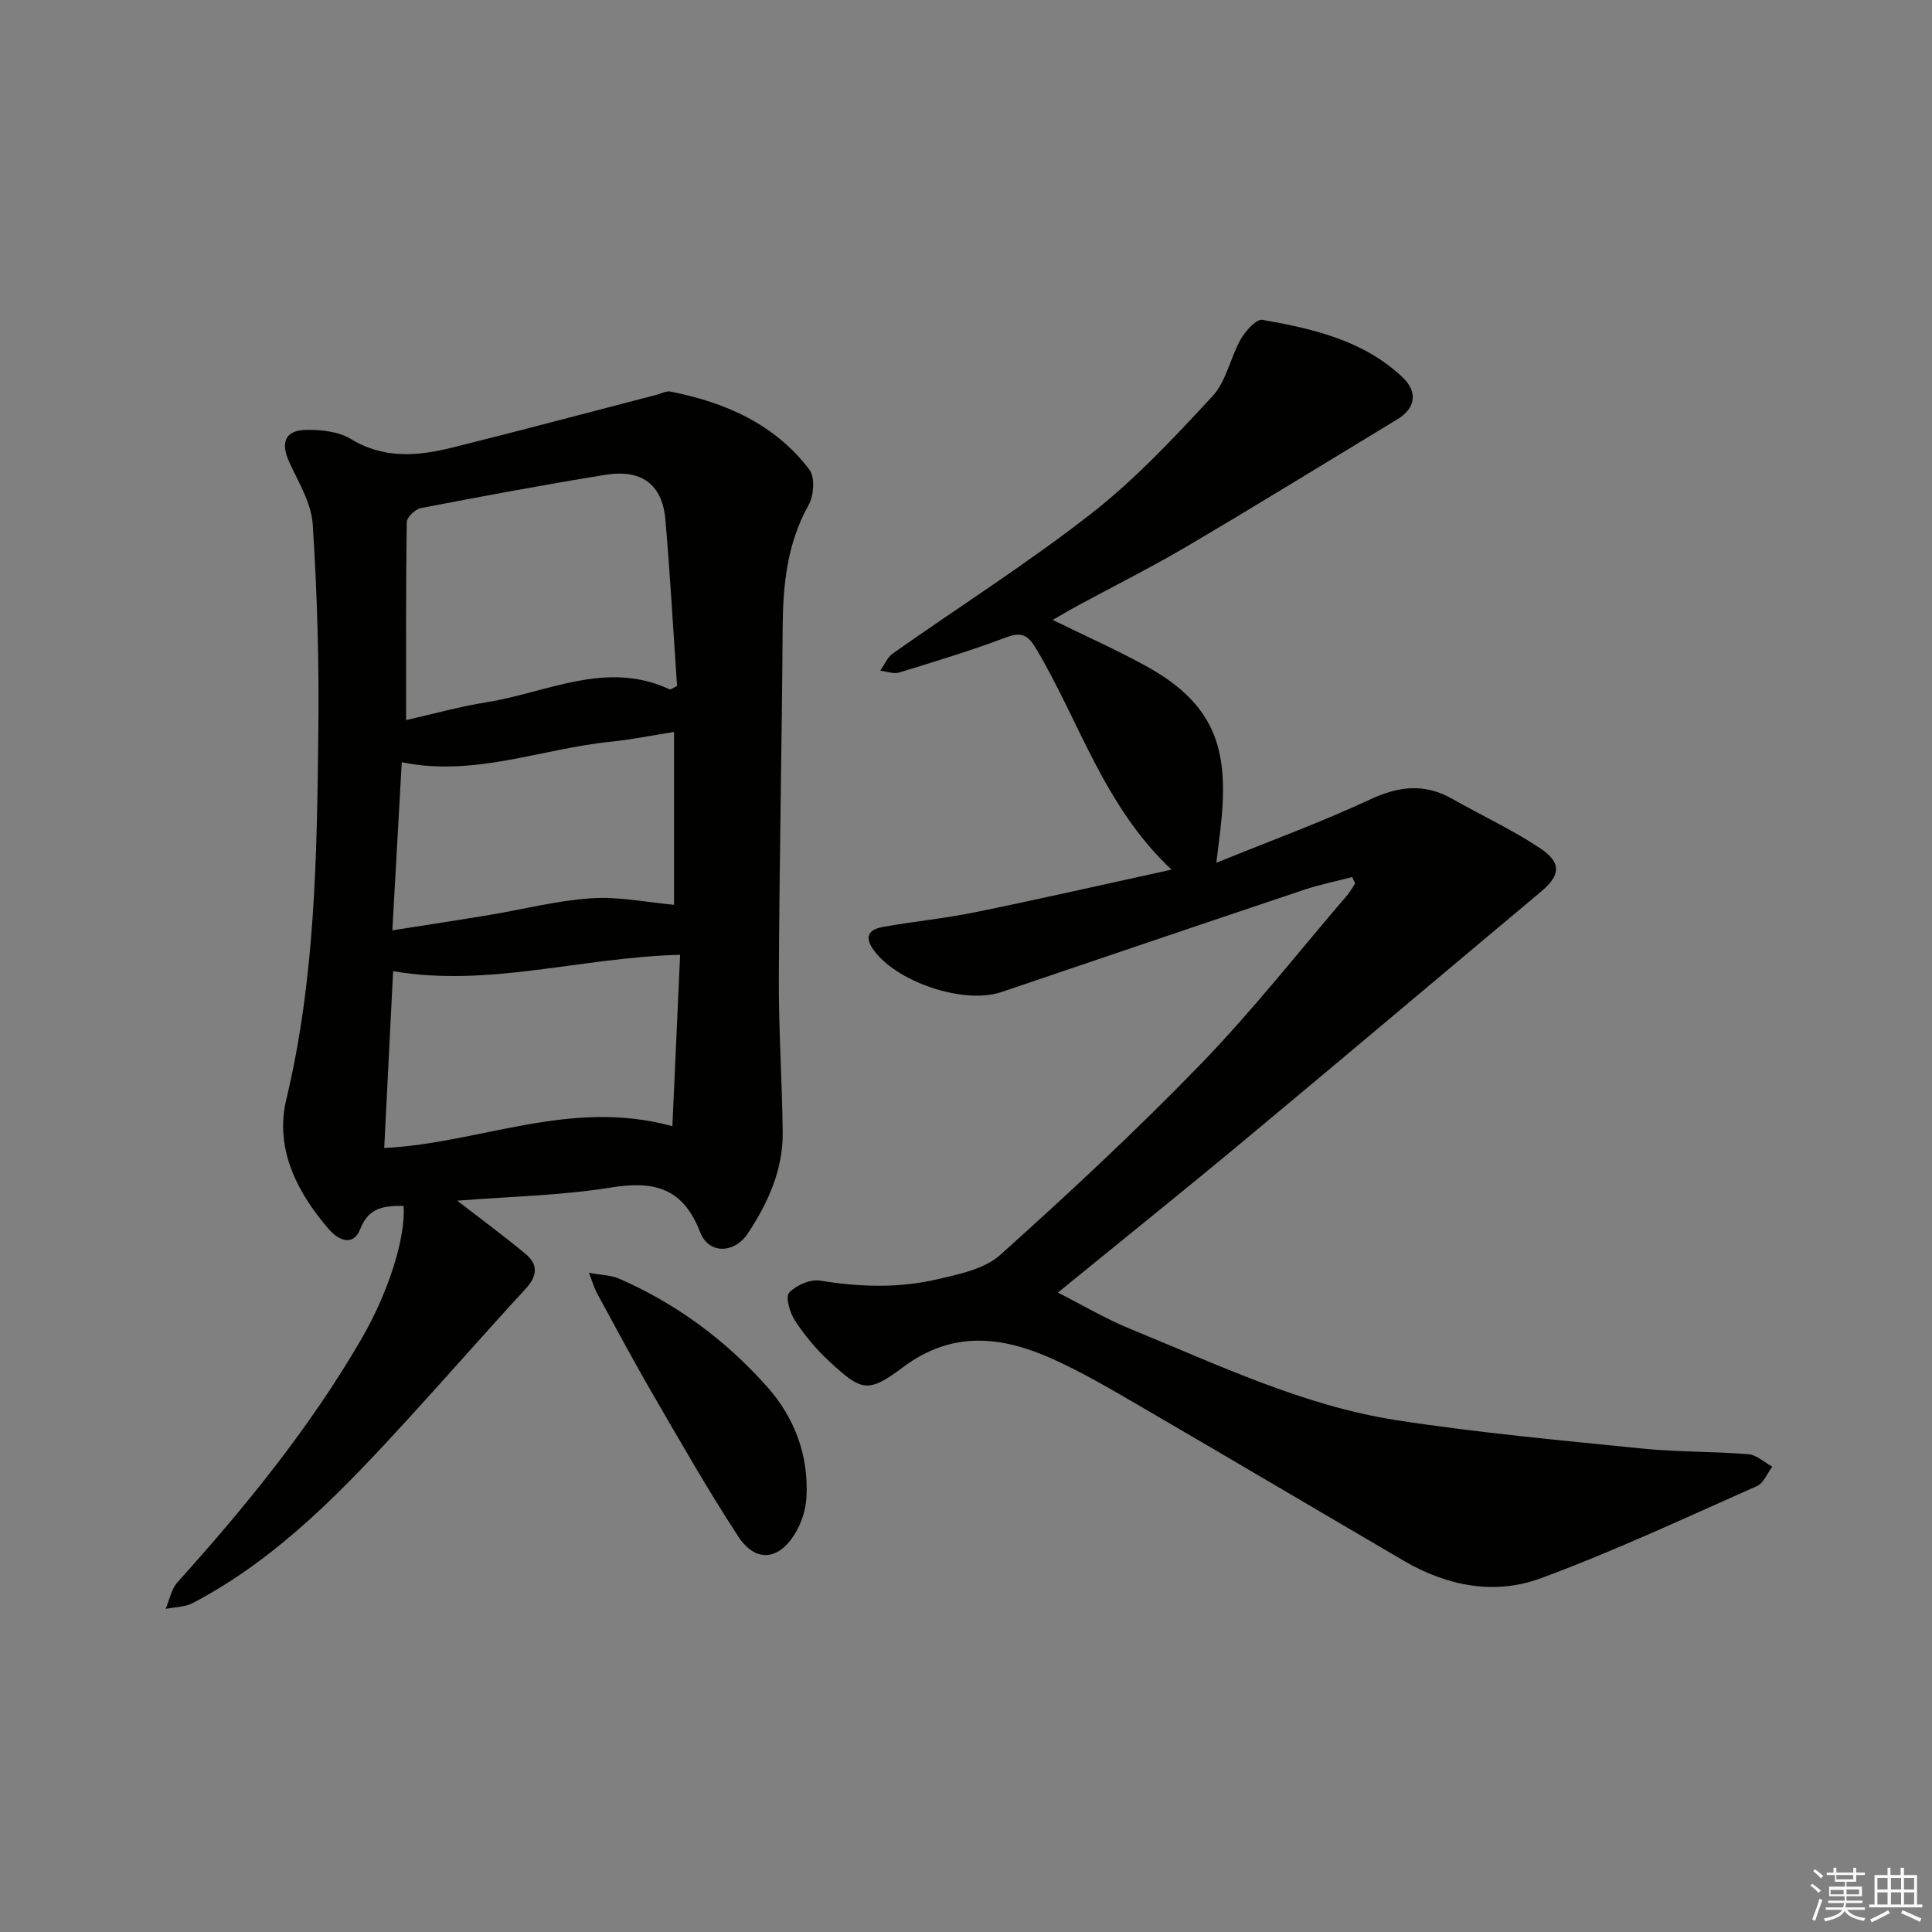
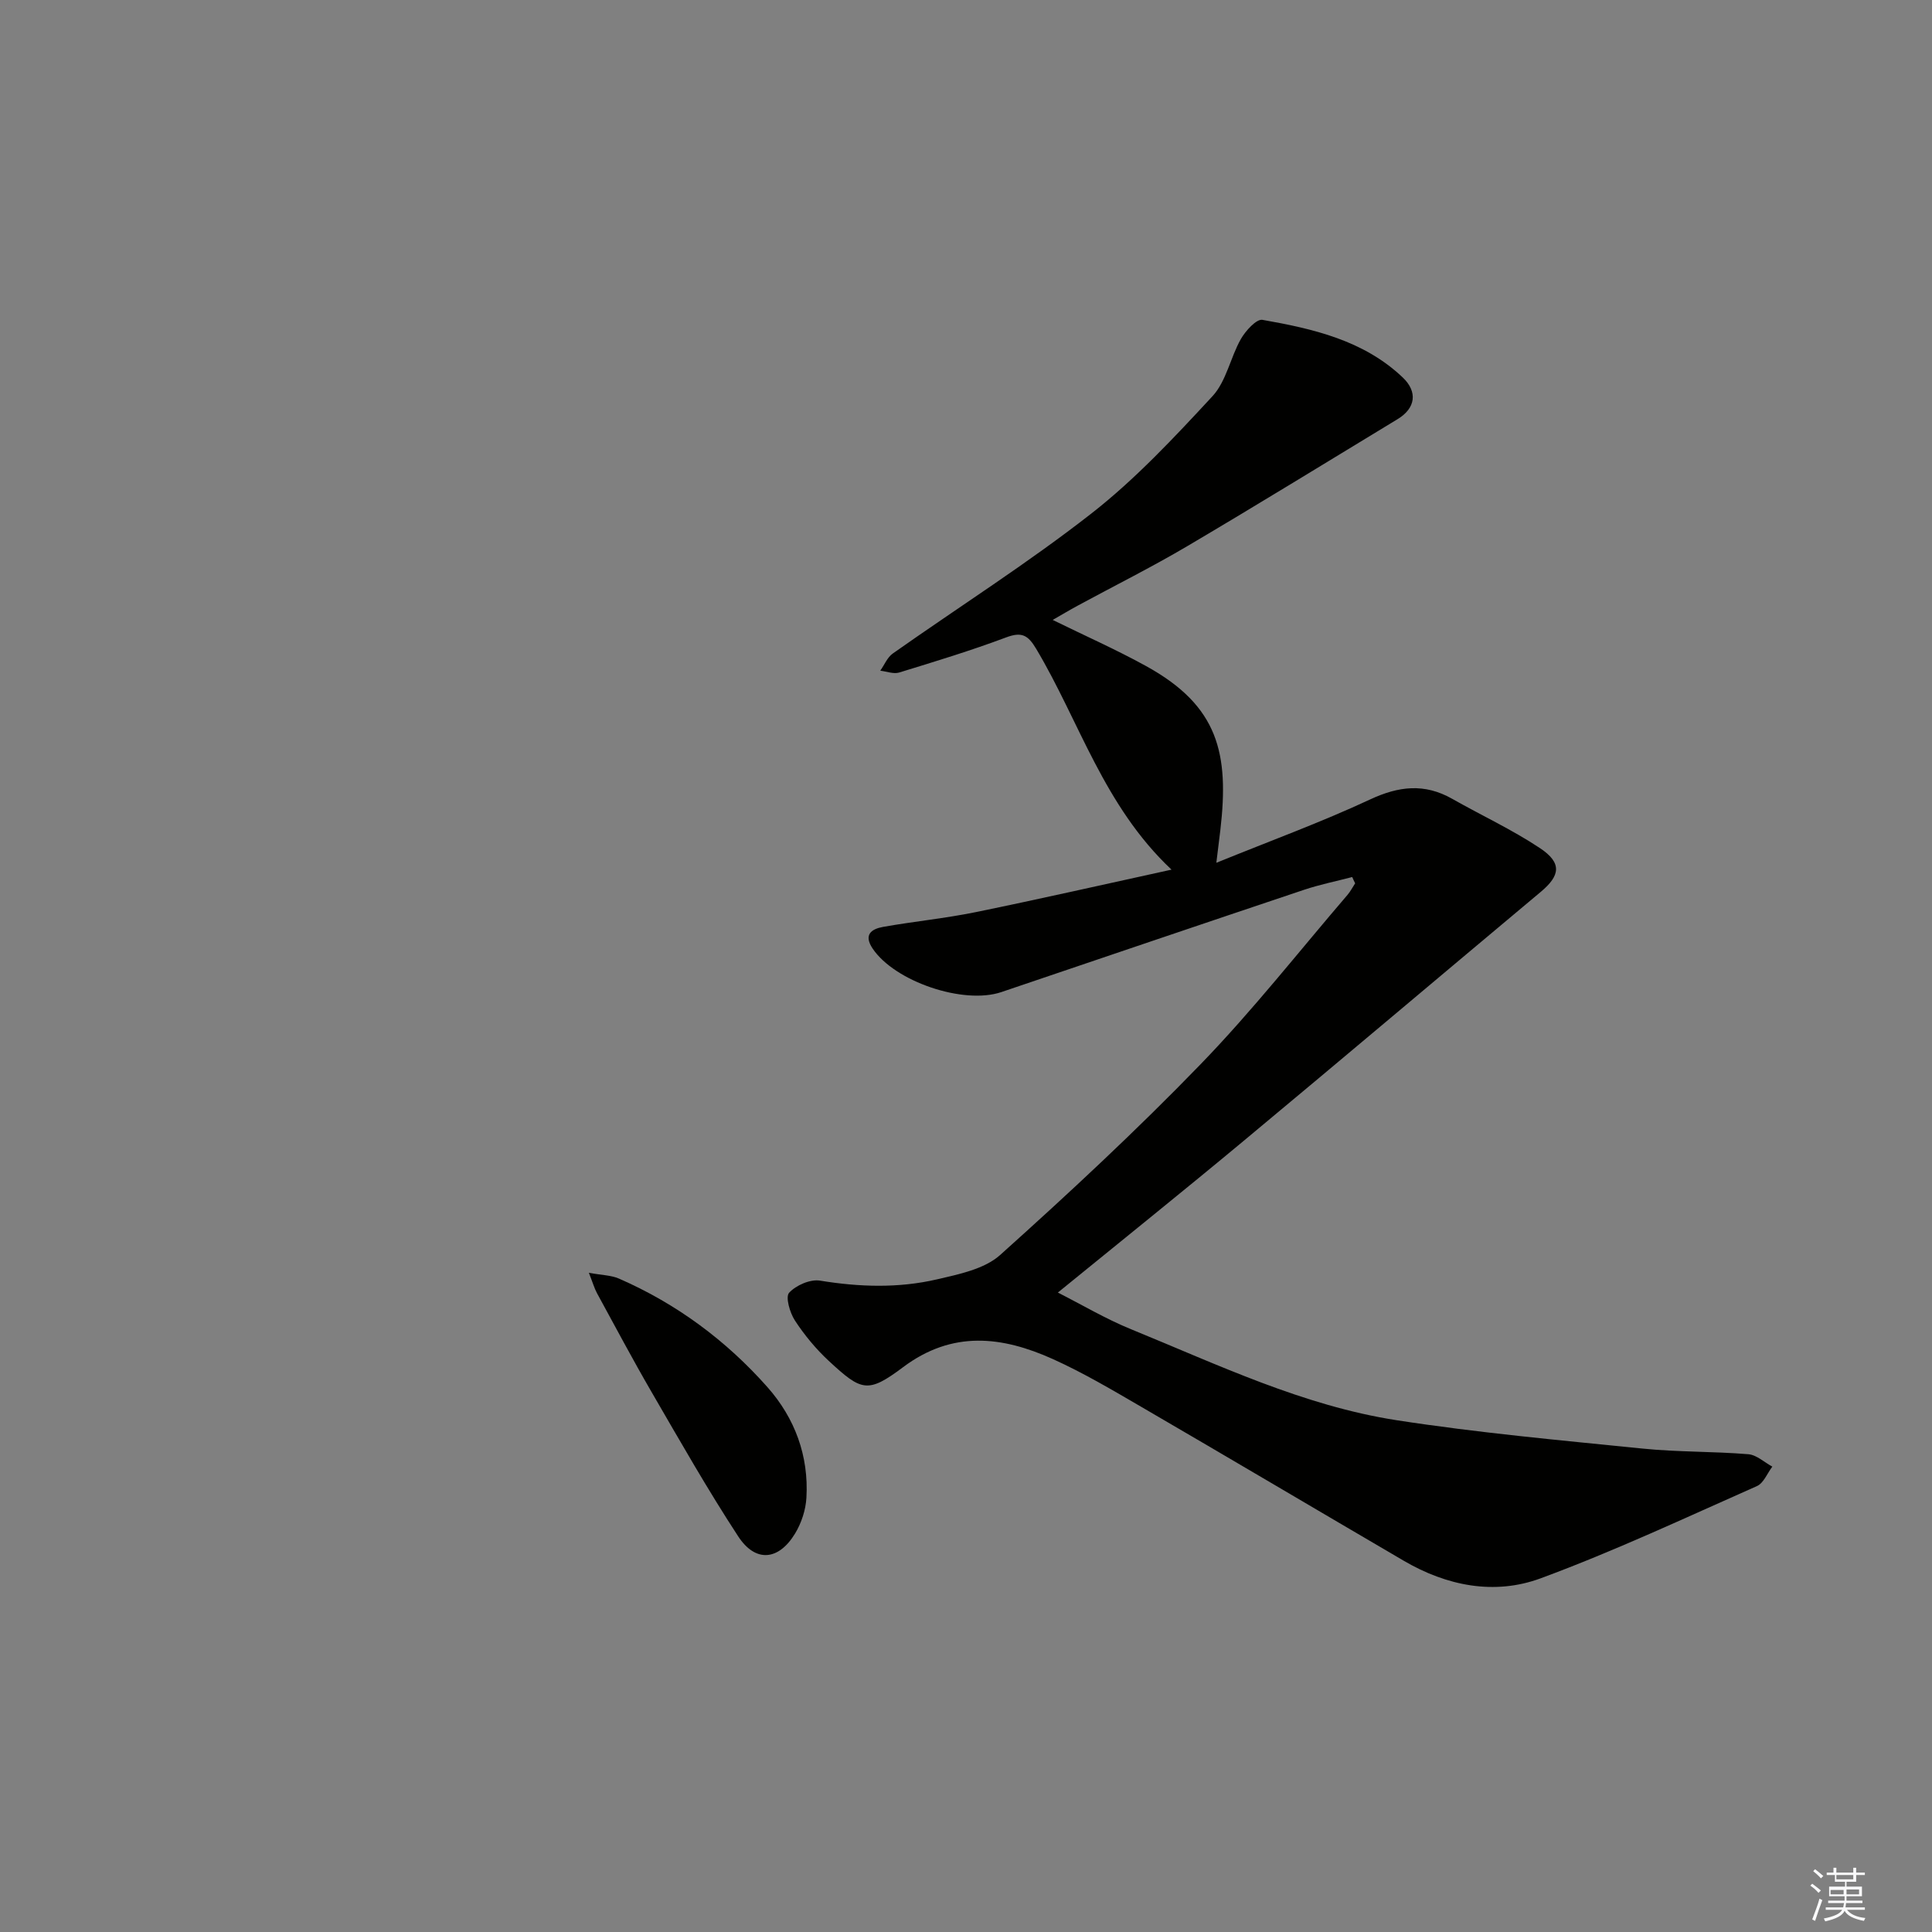
<svg xmlns="http://www.w3.org/2000/svg" enable-background="new 0 0 400 400" viewBox="0 0 400 400">
  <rect x="0" y="0" width="400" height="400" fill="#808080" stroke="none" />
  <g fill="#010100">
    <path d="m279.96 181.58c-3.31.87-6.69 1.55-9.93 2.63-20.92 7.01-41.81 14.11-62.71 21.19-7.83 2.65-22.05-2.17-26.65-9.01-1.94-2.89-.23-4.06 2.18-4.49 6.36-1.13 12.82-1.76 19.15-3.05 13.25-2.71 26.45-5.72 40.55-8.8-14.06-13.22-19.04-30.67-28.02-45.72-1.69-2.84-2.99-3.57-6.2-2.37-7.28 2.73-14.74 5-22.17 7.28-1.16.35-2.6-.23-3.91-.38.86-1.21 1.46-2.77 2.61-3.57 13.71-9.67 27.93-18.68 41.13-29 9.11-7.12 17.15-15.74 25.04-24.26 2.87-3.1 3.7-8 5.88-11.84.97-1.7 3.22-4.19 4.47-3.97 10.49 1.85 20.93 4.23 29.03 11.92 3.17 3.01 2.66 6.38-1.04 8.63-14.49 8.79-28.92 17.67-43.51 26.28-7.44 4.39-15.2 8.26-22.8 12.38-1.72.93-3.39 1.94-5.11 2.92 6.64 3.26 13.13 6.13 19.33 9.55 15.03 8.27 17.22 18.15 15.38 33.96-.2 1.76-.43 3.53-.83 6.77 11.34-4.61 21.78-8.42 31.81-13.1 5.95-2.78 11.28-3.4 17.03-.14 6.04 3.43 12.4 6.37 18.17 10.21 4.58 3.05 4.22 5.66.16 9.05-20.52 17.17-40.95 34.45-61.52 51.56-12.51 10.41-25.21 20.6-38.46 31.4 4.97 2.52 9.9 5.45 15.14 7.59 17.97 7.33 35.64 15.84 54.99 18.84 16.87 2.61 33.91 4.15 50.9 5.87 7.27.74 14.63.57 21.92 1.17 1.71.14 3.31 1.67 4.97 2.57-1.05 1.38-1.8 3.42-3.19 4.03-14.85 6.57-29.58 13.49-44.79 19.1-9.56 3.53-19.42 1.57-28.34-3.65-18.09-10.58-36.11-21.26-54.23-31.8-6.04-3.51-12.08-7.1-18.43-9.96-10.47-4.71-20.76-5.98-30.99 1.69-7.32 5.49-8.6 4.98-15.38-1.3-2.65-2.46-5.03-5.33-7.01-8.36-1.05-1.61-2-4.88-1.2-5.75 1.42-1.55 4.37-2.84 6.4-2.51 8.13 1.33 16.22 1.59 24.2-.26 4.55-1.06 9.81-2.12 13.08-5.04 14.22-12.76 28.25-25.8 41.53-39.52 10.74-11.09 20.32-23.31 30.39-35.04.62-.72 1.06-1.6 1.59-2.4-.22-.43-.42-.86-.61-1.3z" />
-     <path d="m94.67 248.59c5.06 3.92 9.72 7.34 14.15 11.03 2.66 2.21 2.43 4.58 0 7.22-8.11 8.78-15.96 17.79-24.03 26.61-13.39 14.63-26.99 29.07-44.88 38.44-1.63.86-3.73.83-5.61 1.21.79-1.86 1.17-4.1 2.45-5.52 14.17-15.73 27.5-32.09 38.15-50.49 5.51-9.52 9.14-20.88 8.65-27.43-3.86.01-7.16.17-8.97 4.8-1.46 3.74-4.55 2.26-6.4.14-6.72-7.7-11.33-16.85-8.91-26.94 6.03-25.18 6.35-50.74 6.64-76.33.16-14.25-.24-28.53-1.16-42.75-.28-4.38-2.92-8.69-4.84-12.86-1.89-4.11-.91-6.67 3.59-6.72 3.05-.03 6.59.34 9.09 1.86 6.88 4.21 13.93 3.58 21.08 1.8 14.13-3.52 28.19-7.27 42.29-10.93.95-.25 1.98-.83 2.86-.66 11.35 2.25 21.61 6.72 28.77 16.18 1.18 1.56.91 5.37-.18 7.31-4.49 8.03-5.31 16.61-5.37 25.53-.16 24.14-.68 48.27-.79 72.41-.05 10.63.68 21.27.8 31.91.09 7.75-3.02 14.59-7.19 20.92-2.77 4.21-8.11 4.43-9.9-.22-3.59-9.3-9.65-10.68-18.61-9.23-10.29 1.66-20.8 1.84-31.68 2.71zm-10.59-99.5c5.44-1.23 11.03-2.8 16.73-3.71 12.52-2 24.75-8.78 37.85-2.65.18.08.55-.24 1.52-.7-.78-11.31-1.42-22.91-2.42-34.47-.63-7.25-4.92-10.48-12.44-9.25-12.77 2.07-25.5 4.44-38.2 6.89-1.16.22-2.9 1.91-2.91 2.93-.19 13.44-.13 26.89-.13 40.96zm-4.53 88.59c19.89-.98 38.48-10.34 59.66-4.51.55-12.2 1.08-23.88 1.6-35.49-20.64.54-39.64 6.79-59.42 3.39-.62 12.46-1.22 24.33-1.84 36.61zm60-50.35c0-11.59 0-23.49 0-35.79-4.67.73-8.88 1.6-13.14 2.03-14.33 1.45-28.22 7.33-43.23 4.24-.64 11.48-1.28 22.85-1.95 34.81 7.1-1.12 13.61-2.11 20.11-3.19 7.02-1.17 14-2.98 21.06-3.45 5.66-.39 11.44.83 17.15 1.35z" />
    <path d="m121.92 263.52c2.66.49 4.6.49 6.23 1.2 11.9 5.19 22.15 12.78 30.73 22.46 5.69 6.43 8.58 14.22 8.08 22.9-.14 2.52-1.03 5.25-2.35 7.42-3.41 5.62-8.2 6.06-11.78.58-6.35-9.71-12.09-19.82-17.92-29.86-3.92-6.75-7.58-13.65-11.32-20.5-.52-.97-.83-2.06-1.67-4.2z" />
  </g>
  <path d="m374.8 390.4.4-.4c.7.5 1.3 1 1.8 1.4l-.5.5c-.5-.6-1.1-1.1-1.7-1.5zm1 7.3-.6-.3c.5-1.4 1.1-2.8 1.5-4.3.2.1.4.2.6.3-.5 1.3-1 2.8-1.5 4.3zm-.4-10.3.4-.4c.4.3 1 .8 1.7 1.4l-.5.5c-.4-.5-1-1-1.6-1.5zm2.5.3h1.7v-1h.6v1h3.5v-1h.6v1h1.8v.5h-1.8v1.4h-2v1h3.2v2h-3.2v.9h3.3v.5h-3.4c0 .3-.1.6-.1.9h4v.5h-3.7c.7.9 1.9 1.5 3.8 1.7-.1.2-.2.4-.3.6-2.1-.4-3.5-1.1-4-2.1-.4 1-1.8 1.7-4 2.2-.1-.2-.2-.4-.3-.6 2.1-.4 3.4-1 3.8-1.8h-3.4v-.5h3.6c.1-.3.1-.6.2-.9h-3.3v-.5h3.4c0-.3 0-.6 0-.9h-3.2v-2h3.3v-1h-2.1v-1.4h-1.7v-.5zm1.1 3.5v1h2.7c0-.3 0-.4 0-.4 0-.1 0-.2 0-.2 0-.1 0-.2 0-.3h-2.7zm1.2-3v.9h3.5v-.9zm4.7 3h-2.6v.6.4h2.6z" fill="#fafafb" />
-   <path d="m393.6 386.7h.6v1.5h2.7v6.1h1.1v.6h-11v-.6h1.1v-6.1h2.7v-1.5h.6v1.5h2.1v-1.5zm-2.7 8.8.4.6c-1.2.6-2.5 1.3-3.8 1.9-.1-.2-.2-.4-.3-.6 1.2-.6 2.5-1.2 3.7-1.9zm-2.2-6.7v2.4h2.1v-2.4zm0 3v2.5h2.1v-2.5zm2.8-3v2.4h2.1v-2.4zm0 3v2.5h2.1v-2.5zm6 6.1c-1.4-.7-2.7-1.3-3.9-1.8l.3-.6c1.5.6 2.7 1.2 3.9 1.7zm-1.2-9.1h-2.1v2.4h2.1zm-2.1 3v2.5h2.1v-2.5z" fill="#fafafb" />
</svg>